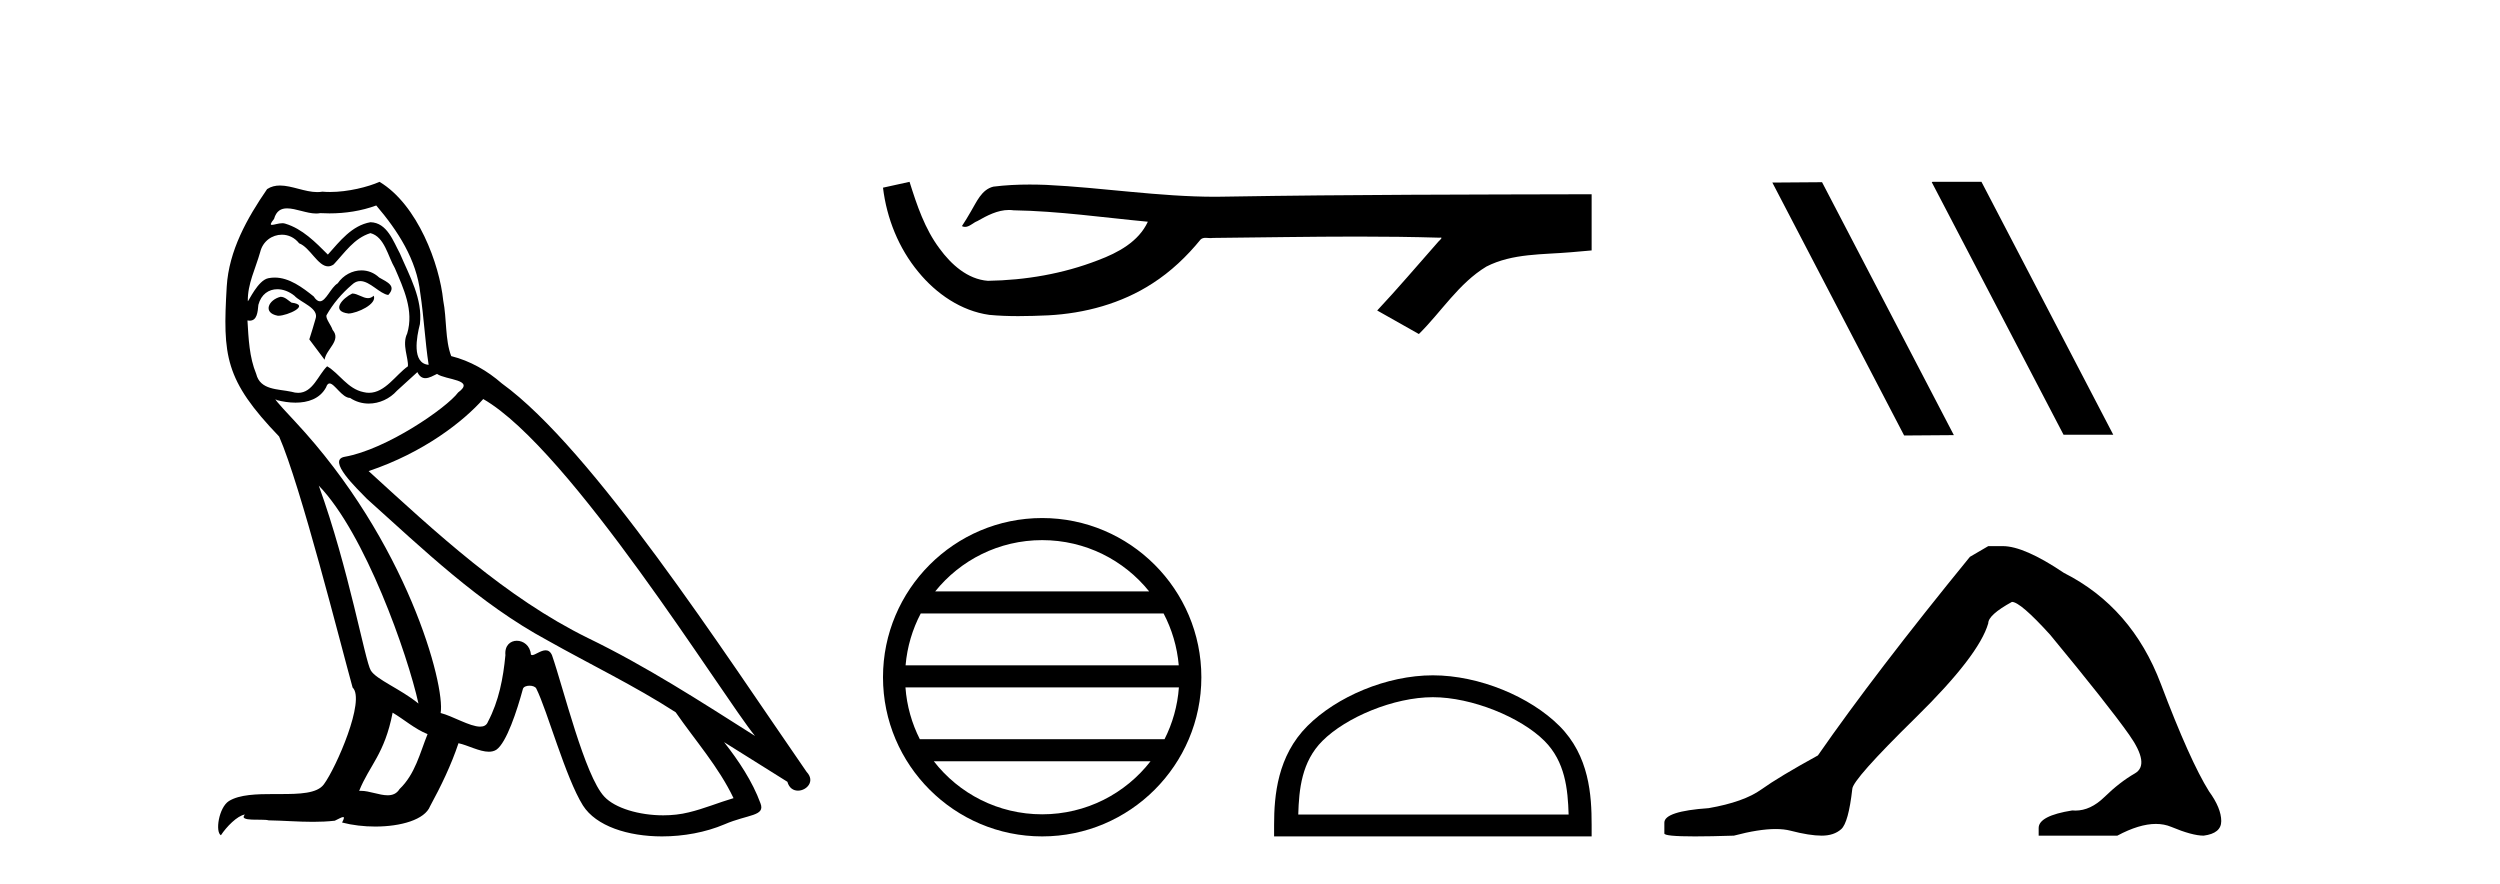
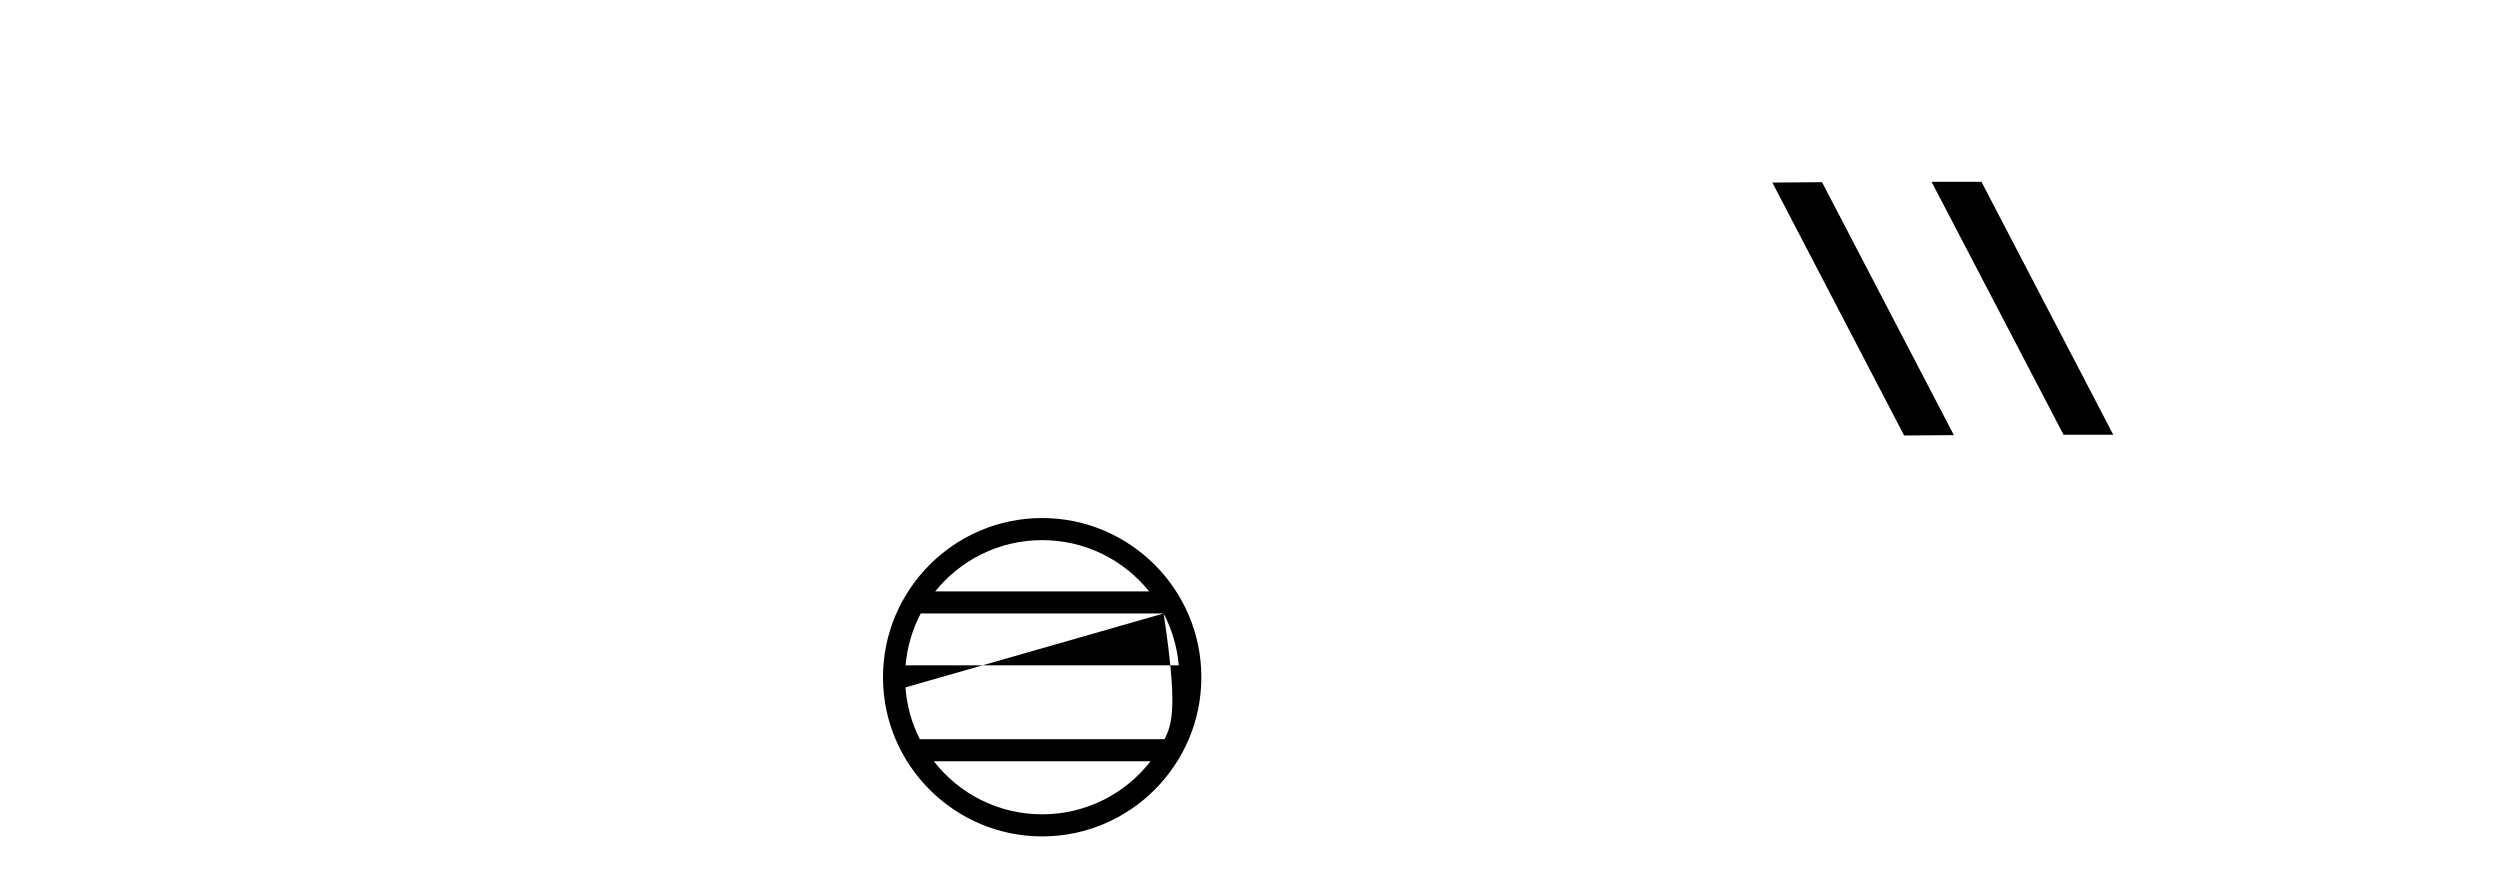
<svg xmlns="http://www.w3.org/2000/svg" width="116.0" height="41.0">
-   <path d="M 16.344 13.619 C 15.888 13.839 15.331 14.447 16.175 14.548 C 16.581 14.531 17.509 14.109 17.34 13.721 L 17.34 13.721 C 17.253 13.804 17.164 13.834 17.074 13.834 C 16.835 13.834 16.59 13.619 16.344 13.619 ZM 13.019 13.771 C 12.461 13.906 12.174 14.514 12.884 14.649 C 12.895 14.65 12.907 14.651 12.921 14.651 C 13.329 14.651 14.441 14.156 13.525 14.042 C 13.373 13.94 13.221 13.771 13.019 13.771 ZM 17.458 9.534 C 18.454 10.699 19.332 12.049 19.501 13.603 C 19.67 14.717 19.721 15.831 19.889 16.928 C 19.096 16.861 19.332 15.628 19.484 15.038 C 19.619 13.873 18.995 12.792 18.556 11.762 C 18.252 11.205 17.965 10.328 17.188 10.311 C 16.327 10.463 15.77 11.189 15.213 11.813 C 14.639 11.239 14.031 10.615 13.238 10.378 C 13.197 10.363 13.15 10.357 13.101 10.357 C 12.923 10.357 12.715 10.435 12.619 10.435 C 12.536 10.435 12.538 10.377 12.715 10.159 C 12.822 9.78 13.045 9.668 13.32 9.668 C 13.722 9.668 14.236 9.907 14.669 9.907 C 14.734 9.907 14.798 9.901 14.859 9.889 C 15.001 9.897 15.144 9.901 15.287 9.901 C 16.025 9.901 16.765 9.789 17.458 9.534 ZM 17.188 10.817 C 17.847 10.986 17.999 11.898 18.319 12.438 C 18.725 13.383 19.214 14.413 18.893 15.476 C 18.64 15.983 18.961 16.624 18.927 16.996 C 18.364 17.391 17.87 18.226 17.122 18.226 C 17.041 18.226 16.956 18.216 16.868 18.194 C 16.125 18.042 15.753 17.333 15.179 16.996 C 14.764 17.397 14.518 18.228 13.834 18.228 C 13.74 18.228 13.637 18.212 13.525 18.178 C 12.9 18.042 12.073 18.11 11.888 17.35 C 11.567 16.574 11.533 15.713 11.482 14.869 L 11.482 14.869 C 11.52 14.876 11.554 14.879 11.585 14.879 C 11.927 14.879 11.958 14.483 11.989 14.143 C 12.12 13.649 12.474 13.42 12.867 13.42 C 13.132 13.42 13.415 13.524 13.66 13.721 C 13.947 14.042 14.825 14.295 14.639 14.801 C 14.555 15.105 14.454 15.426 14.352 15.747 L 15.061 16.692 C 15.129 16.202 15.855 15.797 15.433 15.308 C 15.365 15.088 15.112 14.801 15.146 14.632 C 15.45 14.092 15.855 13.619 16.327 13.214 C 16.455 13.09 16.585 13.042 16.714 13.042 C 17.167 13.042 17.622 13.635 18.016 13.687 C 18.404 13.265 17.982 13.096 17.594 12.877 C 17.353 12.65 17.062 12.546 16.772 12.546 C 16.35 12.546 15.929 12.766 15.669 13.147 C 15.348 13.339 15.125 13.98 14.844 13.98 C 14.755 13.98 14.66 13.917 14.555 13.755 C 14.04 13.342 13.422 12.879 12.746 12.879 C 12.647 12.879 12.546 12.889 12.445 12.91 C 11.967 13.009 11.538 13.976 11.501 13.976 C 11.5 13.976 11.5 13.975 11.499 13.974 C 11.482 13.181 11.854 12.472 12.073 11.695 C 12.196 11.185 12.633 10.89 13.079 10.89 C 13.371 10.89 13.666 11.016 13.88 11.29 C 14.382 11.476 14.75 12.359 15.223 12.359 C 15.306 12.359 15.392 12.332 15.483 12.269 C 16.007 11.712 16.429 11.053 17.188 10.817 ZM 14.791 22.533 C 16.935 24.744 18.91 30.349 19.417 32.645 C 18.59 31.97 17.458 31.531 17.205 31.109 C 16.935 30.67 16.192 26.399 14.791 22.533 ZM 22.422 18.515 C 26.473 20.845 33.53 32.307 35.032 34.148 C 32.5 32.544 30.001 30.923 27.284 29.606 C 23.468 27.733 20.21 24.694 17.104 21.858 C 19.67 20.997 21.51 19.545 22.422 18.515 ZM 18.218 33.067 C 18.758 33.388 19.248 33.827 19.839 34.063 C 19.484 34.941 19.265 35.92 18.539 36.612 C 18.403 36.832 18.208 36.901 17.986 36.901 C 17.602 36.901 17.135 36.694 16.745 36.694 C 16.718 36.694 16.691 36.695 16.665 36.697 C 17.138 35.515 17.847 34.992 18.218 33.067 ZM 19.366 17.266 C 19.468 17.478 19.599 17.547 19.737 17.547 C 19.919 17.547 20.115 17.427 20.278 17.35 C 20.683 17.637 22.084 17.604 21.257 18.211 C 20.733 18.92 17.937 20.854 15.994 21.195 C 15.155 21.342 16.564 22.668 17.02 23.141 C 19.653 25.504 22.236 28.003 25.393 29.708 C 27.368 30.822 29.444 31.818 31.352 33.05 C 32.264 34.367 33.344 35.582 34.036 37.034 C 33.344 37.237 32.669 37.524 31.96 37.693 C 31.586 37.787 31.18 37.831 30.774 37.831 C 29.659 37.831 28.538 37.499 28.043 36.967 C 27.132 36.005 26.136 31.902 25.612 30.4 C 25.538 30.231 25.432 30.174 25.318 30.174 C 25.09 30.174 24.825 30.397 24.695 30.397 C 24.668 30.397 24.647 30.388 24.633 30.366 C 24.599 29.95 24.28 29.731 23.981 29.731 C 23.685 29.731 23.409 29.946 23.451 30.4 C 23.35 31.463 23.148 32.527 22.641 33.489 C 22.579 33.653 22.449 33.716 22.279 33.716 C 21.799 33.716 20.994 33.221 20.446 33.084 C 20.666 31.784 18.893 25.133 13.694 19.562 C 13.512 19.365 12.72 18.53 12.789 18.53 C 12.797 18.53 12.817 18.541 12.85 18.566 C 13.116 18.635 13.416 18.683 13.712 18.683 C 14.282 18.683 14.84 18.508 15.129 17.975 C 15.173 17.843 15.228 17.792 15.292 17.792 C 15.523 17.792 15.873 18.464 16.243 18.464 C 16.511 18.643 16.811 18.726 17.11 18.726 C 17.6 18.726 18.085 18.504 18.421 18.127 C 18.741 17.84 19.045 17.553 19.366 17.266 ZM 17.61 8.437 C 17.08 8.673 16.151 8.908 15.317 8.908 C 15.195 8.908 15.076 8.903 14.96 8.893 C 14.881 8.907 14.801 8.913 14.719 8.913 C 14.151 8.913 13.539 8.608 12.99 8.608 C 12.78 8.608 12.58 8.652 12.394 8.774 C 11.465 10.125 10.621 11.627 10.52 13.299 C 10.334 16.506 10.419 17.62 12.951 20.254 C 13.947 22.516 15.804 29.893 16.361 31.902 C 16.969 32.476 15.601 35.616 15.027 36.393 C 14.715 36.823 13.892 36.844 13.008 36.844 C 12.912 36.844 12.815 36.844 12.718 36.844 C 11.923 36.844 11.118 36.861 10.621 37.169 C 10.149 37.473 9.98 38.604 10.25 38.756 C 10.503 38.368 11.01 37.845 11.364 37.794 L 11.364 37.794 C 11.027 38.148 12.208 37.98 12.461 38.064 C 13.144 38.075 13.835 38.133 14.528 38.133 C 14.863 38.133 15.198 38.119 15.534 38.081 C 15.686 38.014 15.849 37.911 15.92 37.911 C 15.975 37.911 15.975 37.973 15.872 38.165 C 16.349 38.29 16.886 38.352 17.411 38.352 C 18.592 38.352 19.711 38.037 19.957 37.406 C 20.463 36.477 20.936 35.498 21.274 34.485 C 21.705 34.577 22.247 34.88 22.681 34.88 C 22.808 34.88 22.926 34.854 23.029 34.789 C 23.502 34.468 23.992 32.966 24.262 31.97 C 24.288 31.866 24.428 31.816 24.57 31.816 C 24.707 31.816 24.845 31.862 24.886 31.953 C 25.393 32.966 26.237 36.072 27.047 37.372 C 27.658 38.335 29.141 38.809 30.717 38.809 C 31.71 38.809 32.74 38.622 33.614 38.25 C 34.711 37.777 35.522 37.878 35.285 37.271 C 34.914 36.258 34.273 35.295 33.597 34.435 L 33.597 34.435 C 34.576 35.042 35.556 35.667 36.535 36.275 C 36.615 36.569 36.818 36.686 37.026 36.686 C 37.425 36.686 37.841 36.252 37.429 35.819 C 33.597 30.282 27.503 20.845 23.283 17.789 C 22.607 17.198 21.814 16.743 20.936 16.523 C 20.649 15.78 20.733 14.784 20.565 13.94 C 20.396 12.269 19.383 9.5 17.61 8.437 Z" style="fill:#000000;stroke:none" />
-   <path d="M 42.203 8.437 L 42.175 8.443 C 41.774 8.533 41.372 8.62 40.971 8.708 C 41.143 10.133 41.697 11.517 42.617 12.624 C 43.441 13.629 44.596 14.428 45.902 14.61 C 46.349 14.653 46.798 14.668 47.247 14.668 C 47.71 14.668 48.173 14.652 48.635 14.632 C 50.334 14.543 52.034 14.085 53.47 13.153 C 54.325 12.606 55.069 11.898 55.709 11.112 C 55.775 11.051 55.856 11.036 55.943 11.036 C 56.02 11.036 56.102 11.048 56.18 11.048 C 56.213 11.048 56.245 11.046 56.277 11.04 C 58.515 11.019 60.753 10.977 62.992 10.977 C 64.262 10.977 65.533 10.991 66.803 11.029 C 66.825 11.024 66.842 11.022 66.855 11.022 C 66.971 11.022 66.718 11.215 66.68 11.281 C 65.758 12.326 64.856 13.39 63.902 14.407 C 64.547 14.771 65.191 15.135 65.836 15.499 C 66.886 14.463 67.683 13.145 68.97 12.368 C 70.183 11.748 71.583 11.819 72.904 11.703 C 73.22 11.675 73.536 11.649 73.852 11.62 C 73.852 10.751 73.852 9.882 73.852 9.013 C 68.246 9.028 62.64 9.027 57.034 9.121 C 56.824 9.127 56.614 9.13 56.404 9.13 C 53.772 9.13 51.161 8.704 48.535 8.578 C 48.282 8.569 48.029 8.563 47.775 8.563 C 47.213 8.563 46.651 8.59 46.094 8.66 C 45.54 8.795 45.312 9.377 45.046 9.817 C 44.916 10.047 44.777 10.271 44.633 10.492 C 44.684 10.518 44.733 10.528 44.78 10.528 C 44.983 10.528 45.159 10.33 45.348 10.259 C 45.797 10.003 46.288 9.743 46.814 9.743 C 46.886 9.743 46.958 9.748 47.03 9.758 C 49.117 9.793 51.186 10.093 53.26 10.288 C 52.833 11.217 51.872 11.727 50.958 12.071 C 49.33 12.704 47.58 13.003 45.838 13.03 C 44.89 12.959 44.132 12.266 43.596 11.534 C 42.909 10.618 42.543 9.517 42.203 8.437 Z" style="fill:#000000;stroke:none" />
-   <path d="M 48.356 25.062 C 50.365 25.062 52.154 25.99 53.32 27.44 L 43.394 27.44 C 44.559 25.99 46.348 25.062 48.356 25.062 ZM 53.991 28.465 C 54.374 29.195 54.62 30.008 54.694 30.87 L 42.019 30.87 C 42.093 30.008 42.339 29.195 42.722 28.465 ZM 54.701 31.895 C 54.638 32.756 54.405 33.568 54.034 34.299 L 42.68 34.299 C 42.309 33.568 42.076 32.756 42.013 31.895 ZM 53.384 35.324 C 52.221 36.822 50.402 37.784 48.356 37.784 C 46.311 37.784 44.493 36.822 43.33 35.324 ZM 48.356 24.037 C 44.285 24.037 40.971 27.352 40.971 31.424 C 40.971 35.495 44.285 38.809 48.356 38.809 C 52.428 38.809 55.743 35.495 55.743 31.424 C 55.743 27.352 52.428 24.037 48.356 24.037 Z" style="fill:#000000;stroke:none" />
-   <path d="M 66.485 32.35 C 68.297 32.35 70.565 33.281 71.663 34.378 C 72.623 35.339 72.749 36.612 72.784 37.795 L 60.239 37.795 C 60.274 36.612 60.399 35.339 61.36 34.378 C 62.457 33.281 64.672 32.35 66.485 32.35 ZM 66.485 31.335 C 64.335 31.335 62.021 32.329 60.666 33.684 C 59.275 35.075 59.118 36.906 59.118 38.275 L 59.118 38.809 L 73.852 38.809 L 73.852 38.275 C 73.852 36.906 73.748 35.075 72.357 33.684 C 71.001 32.329 68.635 31.335 66.485 31.335 Z" style="fill:#000000;stroke:none" />
+   <path d="M 48.356 25.062 C 50.365 25.062 52.154 25.99 53.32 27.44 L 43.394 27.44 C 44.559 25.99 46.348 25.062 48.356 25.062 ZM 53.991 28.465 C 54.374 29.195 54.62 30.008 54.694 30.87 L 42.019 30.87 C 42.093 30.008 42.339 29.195 42.722 28.465 ZC 54.638 32.756 54.405 33.568 54.034 34.299 L 42.68 34.299 C 42.309 33.568 42.076 32.756 42.013 31.895 ZM 53.384 35.324 C 52.221 36.822 50.402 37.784 48.356 37.784 C 46.311 37.784 44.493 36.822 43.33 35.324 ZM 48.356 24.037 C 44.285 24.037 40.971 27.352 40.971 31.424 C 40.971 35.495 44.285 38.809 48.356 38.809 C 52.428 38.809 55.743 35.495 55.743 31.424 C 55.743 27.352 52.428 24.037 48.356 24.037 Z" style="fill:#000000;stroke:none" />
  <path d="M 89.668 8.437 L 89.634 8.454 L 95.749 20.173 L 98.056 20.173 L 91.94 8.437 ZM 84.543 8.454 L 82.237 8.471 L 88.352 20.207 L 90.659 20.19 L 84.543 8.454 Z" style="fill:#000000;stroke:none" />
-   <path d="M 92.255 25.34 L 91.404 25.837 Q 87.009 31.224 84.351 35.052 Q 82.543 36.045 81.728 36.629 Q 80.913 37.214 79.282 37.498 Q 77.226 37.64 77.226 38.171 L 77.226 38.207 L 77.226 38.668 Q 77.203 38.809 78.644 38.809 Q 79.365 38.809 80.452 38.774 Q 81.61 38.467 82.39 38.467 Q 82.779 38.467 83.075 38.543 Q 83.961 38.774 84.528 38.774 Q 85.095 38.774 85.432 38.473 Q 85.769 38.171 85.946 36.612 Q 85.946 36.186 88.888 33.298 Q 91.83 30.409 92.255 28.92 Q 92.255 28.53 93.354 27.928 Q 93.744 27.928 95.126 29.452 Q 97.82 32.713 98.795 34.095 Q 99.769 35.478 99.06 35.885 Q 98.351 36.293 97.643 36.984 Q 97 37.611 96.298 37.611 Q 96.226 37.611 96.154 37.604 Q 94.594 37.852 94.594 38.419 L 94.594 38.774 L 98.245 38.774 Q 99.261 38.23 100.033 38.23 Q 100.419 38.23 100.744 38.366 Q 101.719 38.774 102.25 38.774 Q 103.066 38.668 103.066 38.1 Q 103.066 37.498 102.498 36.718 Q 101.612 35.3 100.265 31.738 Q 98.919 28.176 95.764 26.581 Q 93.921 25.34 92.928 25.34 Z" style="fill:#000000;stroke:none" />
</svg>